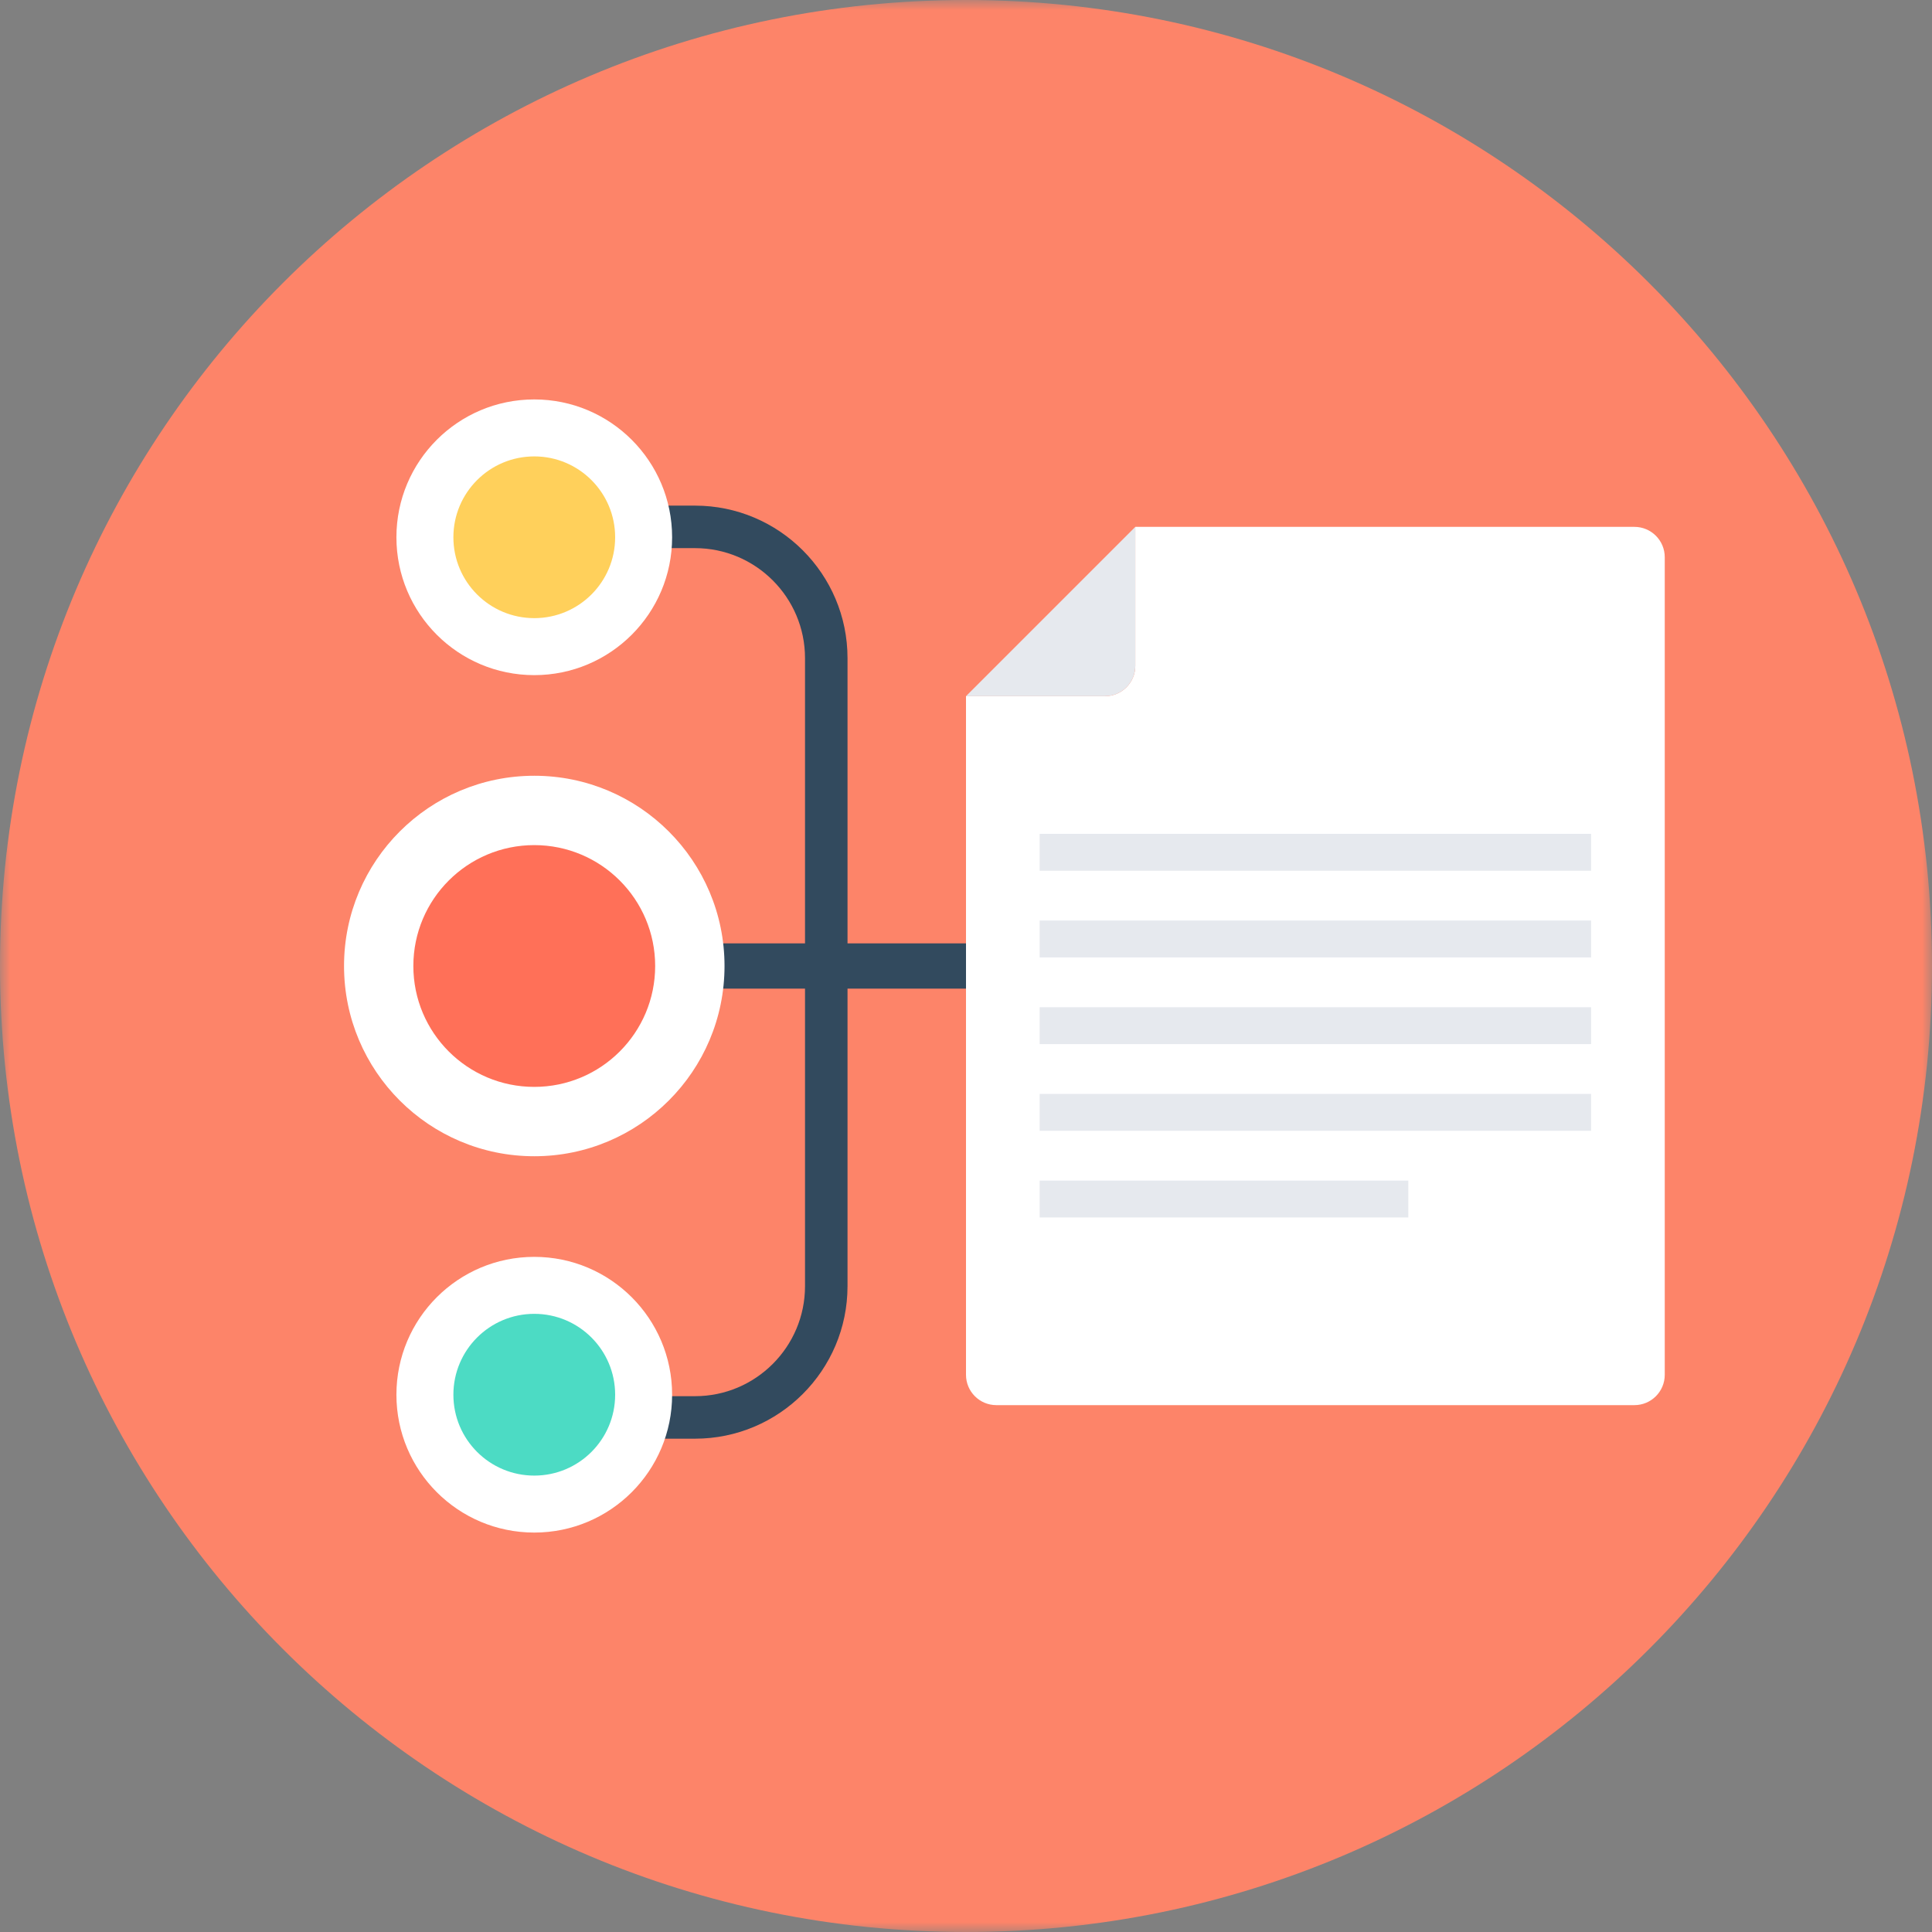
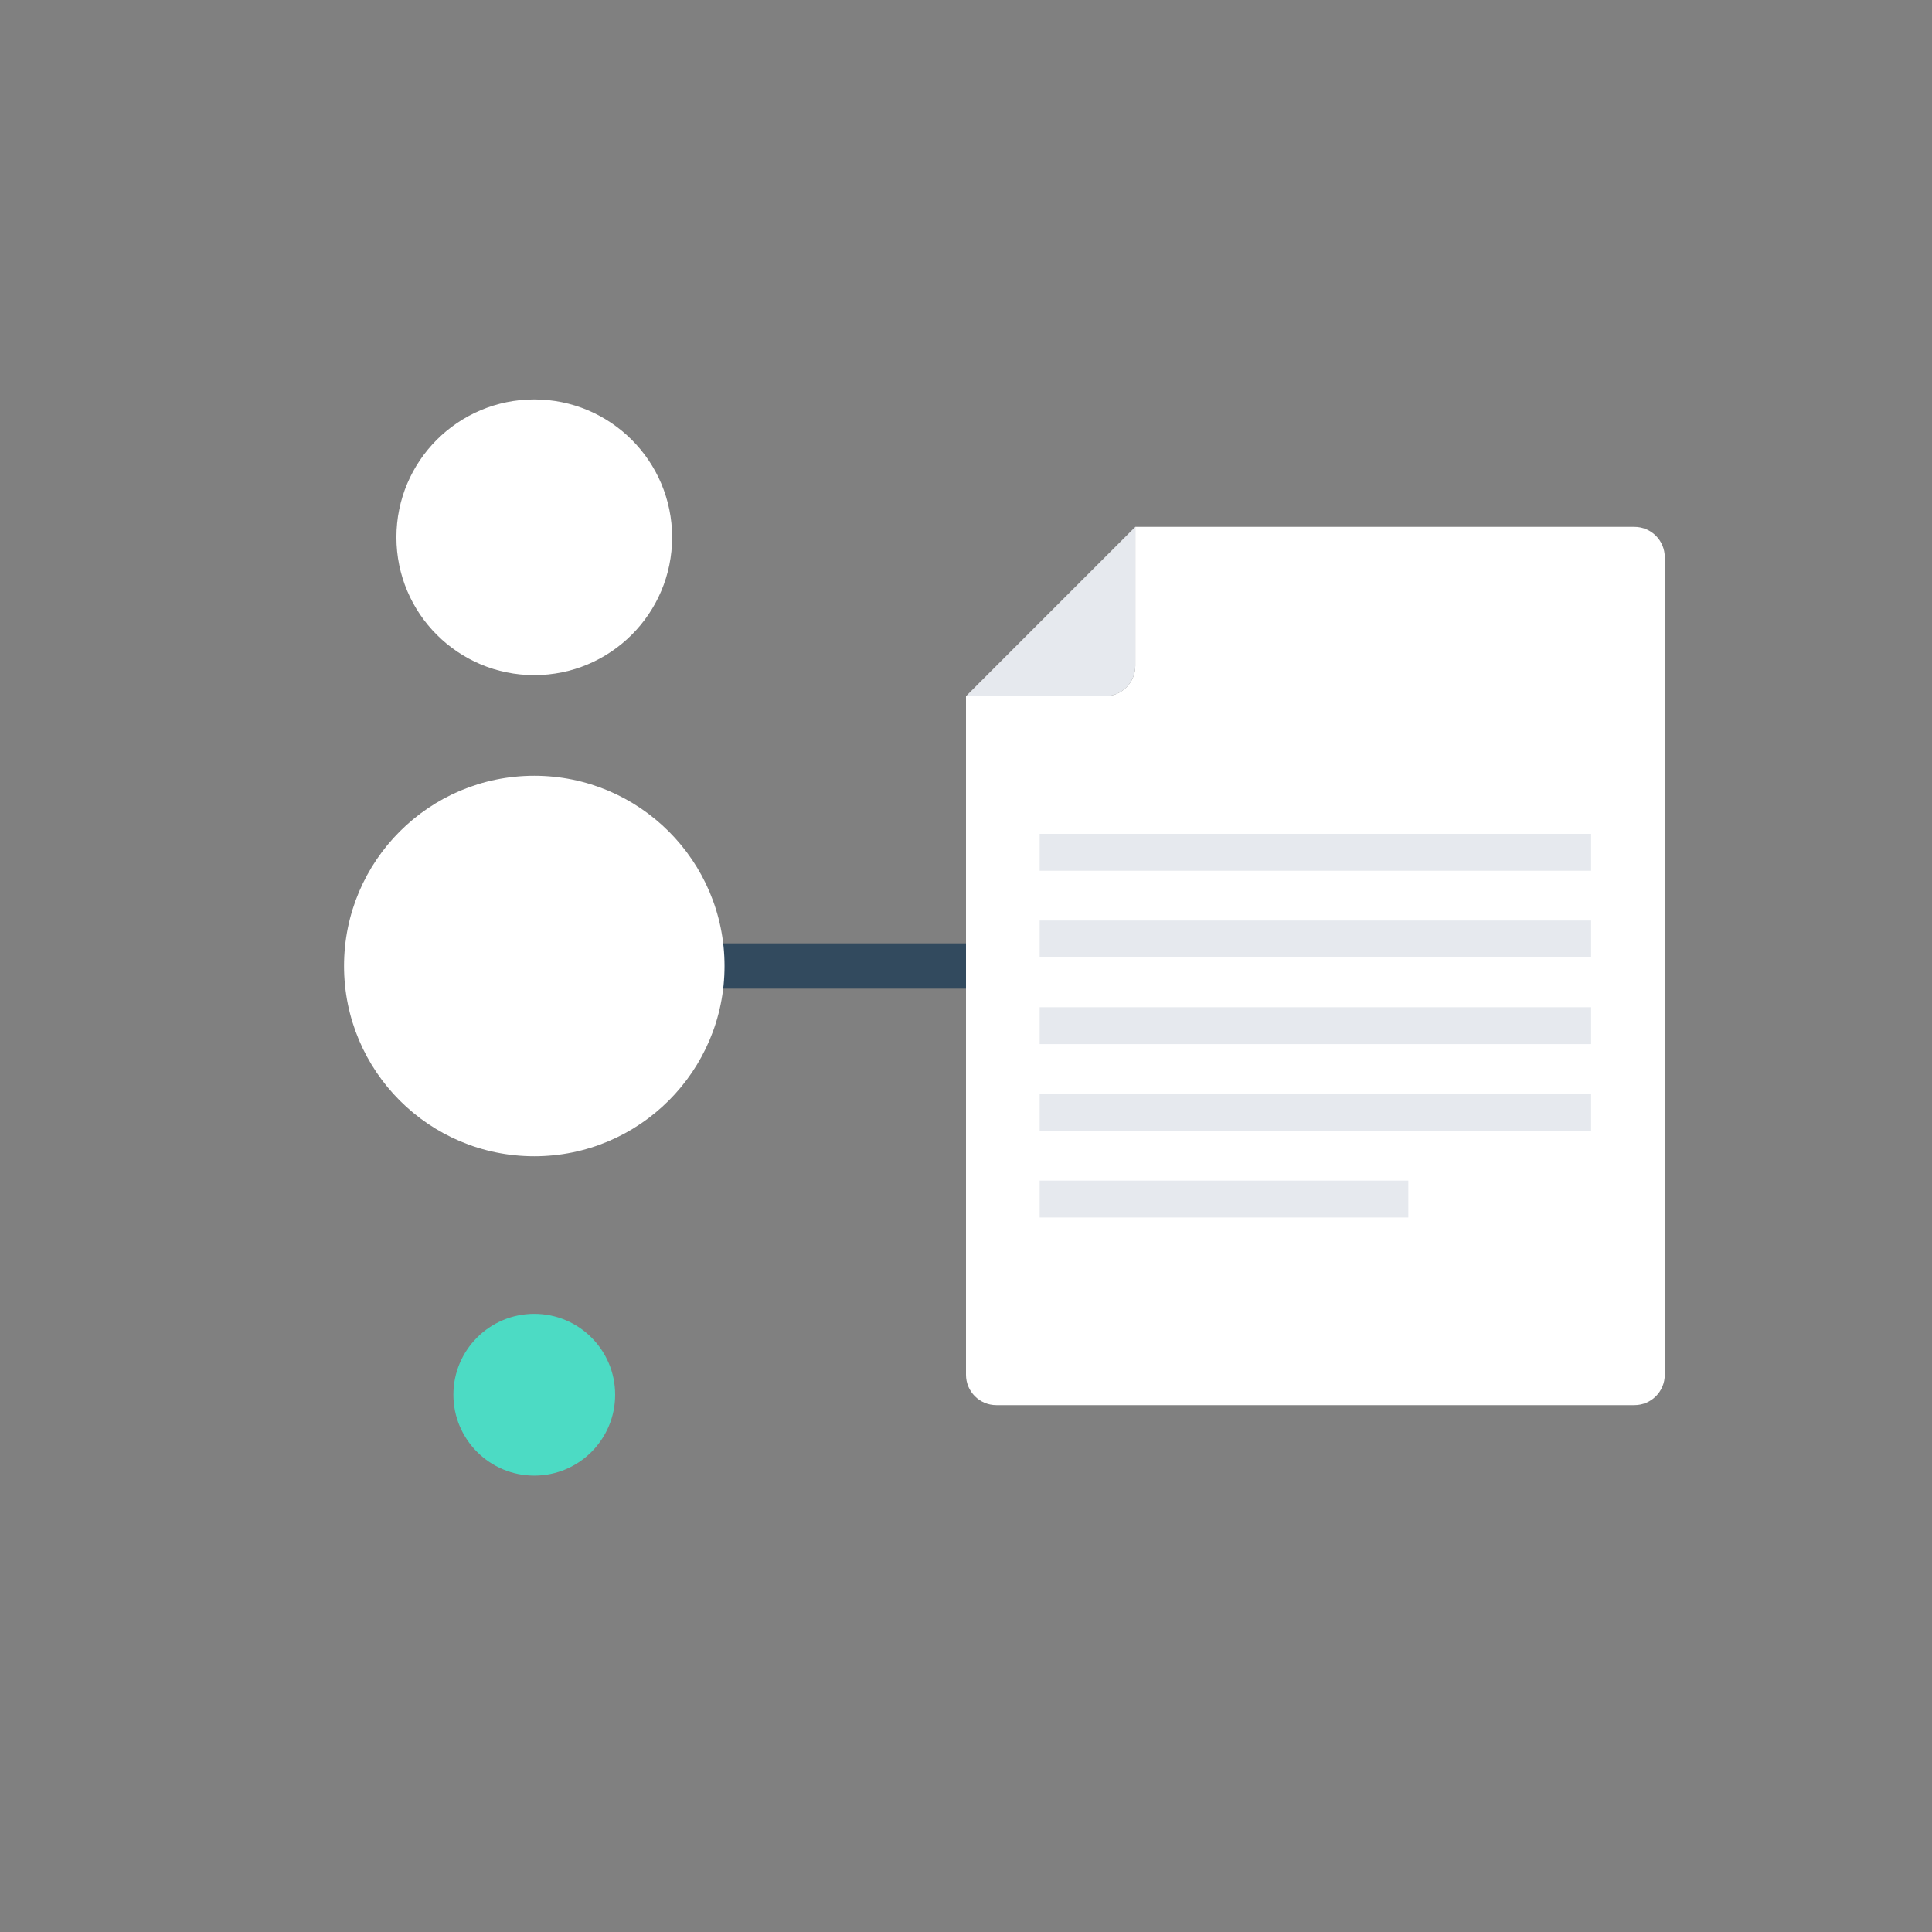
<svg xmlns="http://www.w3.org/2000/svg" xmlns:xlink="http://www.w3.org/1999/xlink" width="98px" height="98px" viewBox="0 0 98 98" version="1.1">
  <rect x="0" y="0" width="98" height="98" fill="#808080" stroke="none" />
  <title>磁盘修复</title>
  <defs>
    <polygon id="path-1" points="0 0 98 0 98 98 0 98" />
    <polygon id="path-3" points="0 98 98 98 98 0 0 0" />
  </defs>
  <g id="页面-1" stroke="none" stroke-width="1" fill="none" fill-rule="evenodd">
    <g id="Apple-TV" transform="translate(-911, -1913)">
      <g id="磁盘修复" transform="translate(911, 1913)">
        <g id="编组" transform="translate(0, 0)">
          <mask id="mask-2" fill="white">
            <use xlink:href="#path-1" />
          </mask>
          <g id="Clip-2" />
-           <path d="M98,49 C98,76.063 76.062,98 49,98 C21.937,98 -7.65625e-05,76.063 -7.65625e-05,49 C-7.65625e-05,21.938 21.937,0 49,0 C76.062,0 98,21.938 98,49" id="Fill-1" fill="#FD8469" mask="url(#mask-2)" />
        </g>
-         <path d="M35.255,72.977 L27.866,72.977 L27.866,70.821 L35.255,70.821 C38.332,70.821 40.834,68.317 40.834,65.241 L40.834,33.383 C40.834,30.307 38.332,27.804 35.255,27.804 L27.866,27.804 L27.866,25.648 L35.255,25.648 C39.521,25.648 42.99,29.117 42.99,33.383 L42.99,65.241 C42.99,69.506 39.521,72.977 35.255,72.977" id="Fill-3" fill="#324A5E" />
-         <path d="M34.093,70.747 C34.093,74.608 30.962,77.739 27.1,77.739 C23.238,77.739 20.108,74.608 20.108,70.747 C20.108,66.885 23.238,63.754 27.1,63.754 C30.962,63.754 34.093,66.885 34.093,70.747" id="Fill-5" fill="#FFFFFF" />
        <line x1="27.1" y1="49" x2="50.695" y2="49" id="Fill-7" fill="#FFD05B" />
        <mask id="mask-4" fill="white">
          <use xlink:href="#path-3" />
        </mask>
        <g id="Clip-10" />
        <polygon id="Fill-9" fill="#324A5E" mask="url(#mask-4)" points="27.101 50.148 50.695 50.148 50.695 47.852 27.101 47.852" />
        <path d="M57.588,26.725 L57.588,33.774 C57.588,34.624 56.899,35.313 56.049,35.313 L49,35.313 L49,69.736 C49,70.586 49.69,71.275 50.539,71.275 L82.905,71.275 C83.755,71.275 84.444,70.586 84.444,69.736 L84.444,28.264 C84.444,27.414 83.755,26.725 82.905,26.725 L57.588,26.725 Z" id="Fill-11" fill="#FFFFFF" mask="url(#mask-4)" />
        <path d="M57.588,26.725 L49,35.313 L56.049,35.313 C56.899,35.313 57.588,34.624 57.588,33.774 L57.588,26.725 Z" id="Fill-12" fill="#E6E9EE" mask="url(#mask-4)" />
        <polygon id="Fill-13" fill="#E6E9EE" mask="url(#mask-4)" points="52.736 44.168 80.708 44.168 80.708 42.297 52.736 42.297" />
        <polygon id="Fill-14" fill="#E6E9EE" mask="url(#mask-4)" points="52.736 48.565 80.708 48.565 80.708 46.694 52.736 46.694" />
        <polygon id="Fill-15" fill="#E6E9EE" mask="url(#mask-4)" points="52.736 52.962 80.708 52.962 80.708 51.091 52.736 51.091" />
        <polygon id="Fill-16" fill="#E6E9EE" mask="url(#mask-4)" points="52.736 57.359 80.708 57.359 80.708 55.488 52.736 55.488" />
        <polygon id="Fill-17" fill="#E6E9EE" mask="url(#mask-4)" points="52.736 61.756 71.436 61.756 71.436 59.885 52.736 59.885" />
        <path d="M36.751,49 C36.751,54.33 32.43,58.65 27.101,58.65 C21.771,58.65 17.451,54.33 17.451,49 C17.451,43.671 21.771,39.35 27.101,39.35 C32.43,39.35 36.751,43.671 36.751,49" id="Fill-18" fill="#FFFFFF" mask="url(#mask-4)" />
        <path d="M34.093,27.253 C34.093,31.115 30.962,34.246 27.1,34.246 C23.238,34.246 20.108,31.115 20.108,27.253 C20.108,23.391 23.238,20.261 27.1,20.261 C30.962,20.261 34.093,23.391 34.093,27.253" id="Fill-19" fill="#FFFFFF" mask="url(#mask-4)" />
-         <path d="M31.203,27.253 C31.203,29.52 29.367,31.355 27.101,31.355 C24.835,31.355 22.998,29.52 22.998,27.253 C22.998,24.988 24.835,23.151 27.101,23.151 C29.367,23.151 31.203,24.988 31.203,27.253" id="Fill-20" fill="#FFD05B" mask="url(#mask-4)" />
        <path d="M31.203,70.747 C31.203,73.013 29.367,74.849 27.101,74.849 C24.835,74.849 22.998,73.013 22.998,70.747 C22.998,68.481 24.835,66.644 27.101,66.644 C29.367,66.644 31.203,68.481 31.203,70.747" id="Fill-21" fill="#4CDBC4" mask="url(#mask-4)" />
-         <path d="M33.233,49 C33.233,52.387 30.487,55.132 27.1,55.132 C23.713,55.132 20.967,52.387 20.967,49 C20.967,45.613 23.713,42.868 27.1,42.868 C30.487,42.868 33.233,45.613 33.233,49" id="Fill-22" fill="#FF7058" mask="url(#mask-4)" />
      </g>
    </g>
  </g>
</svg>